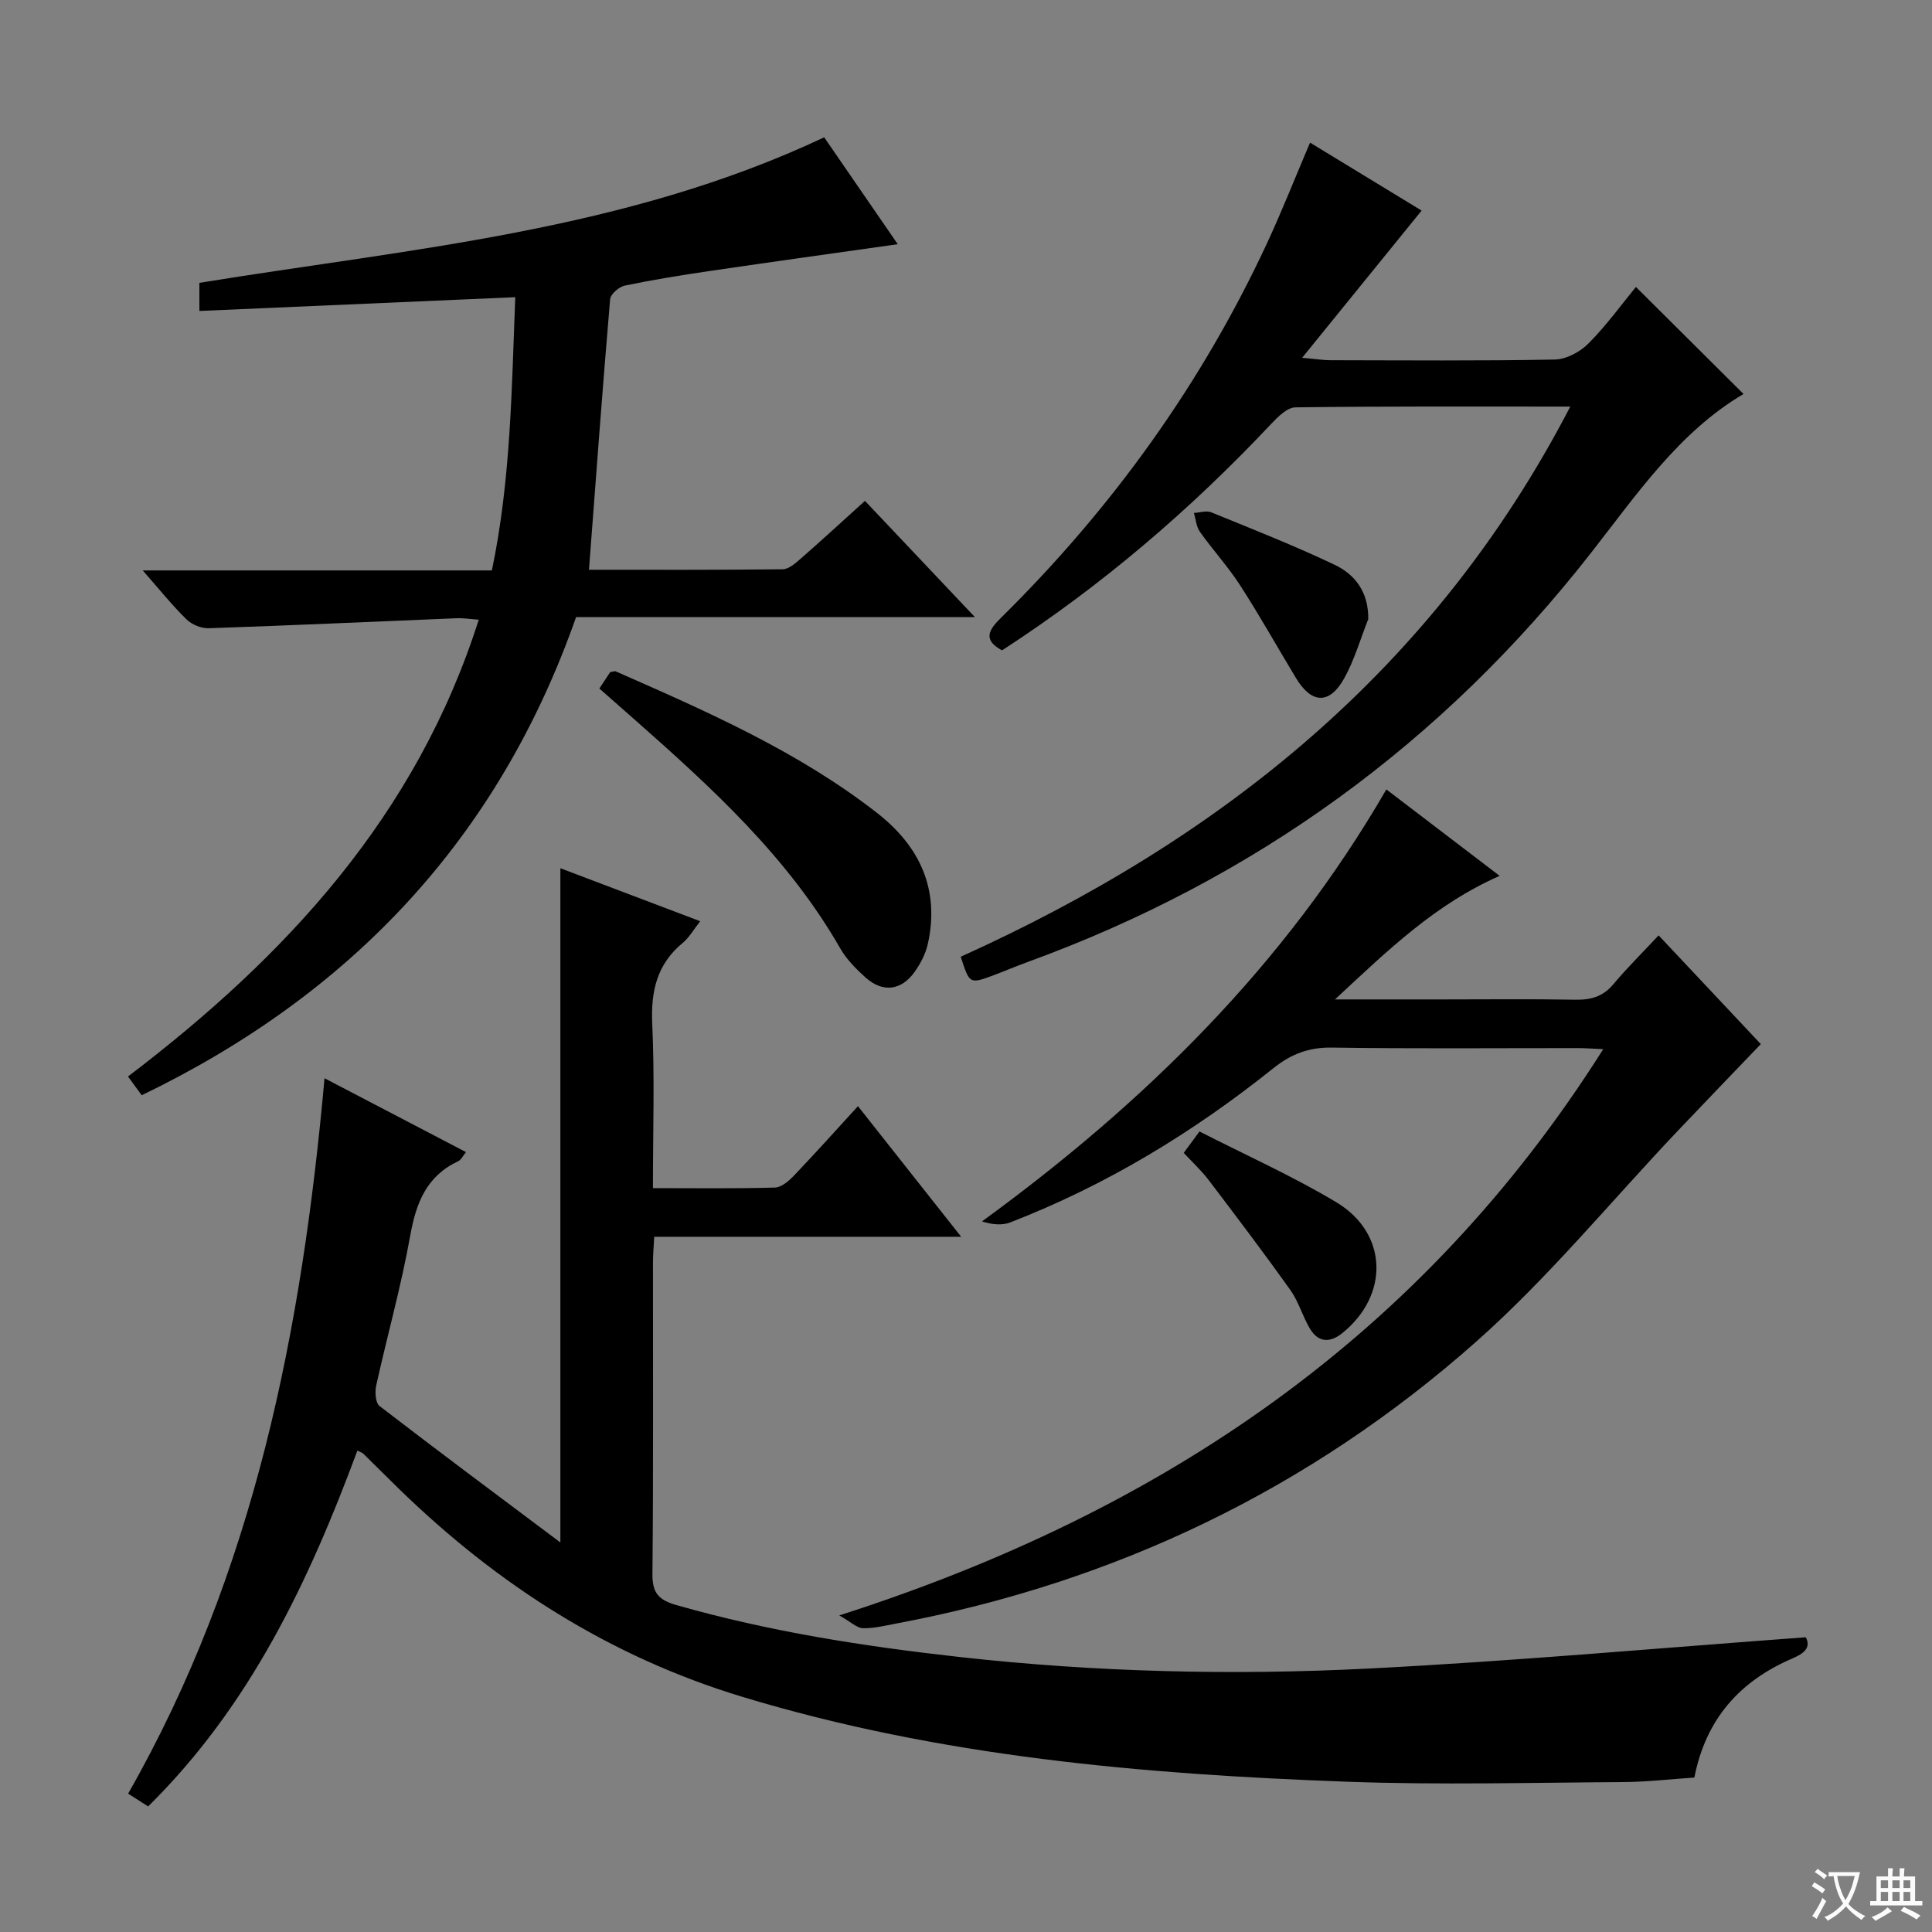
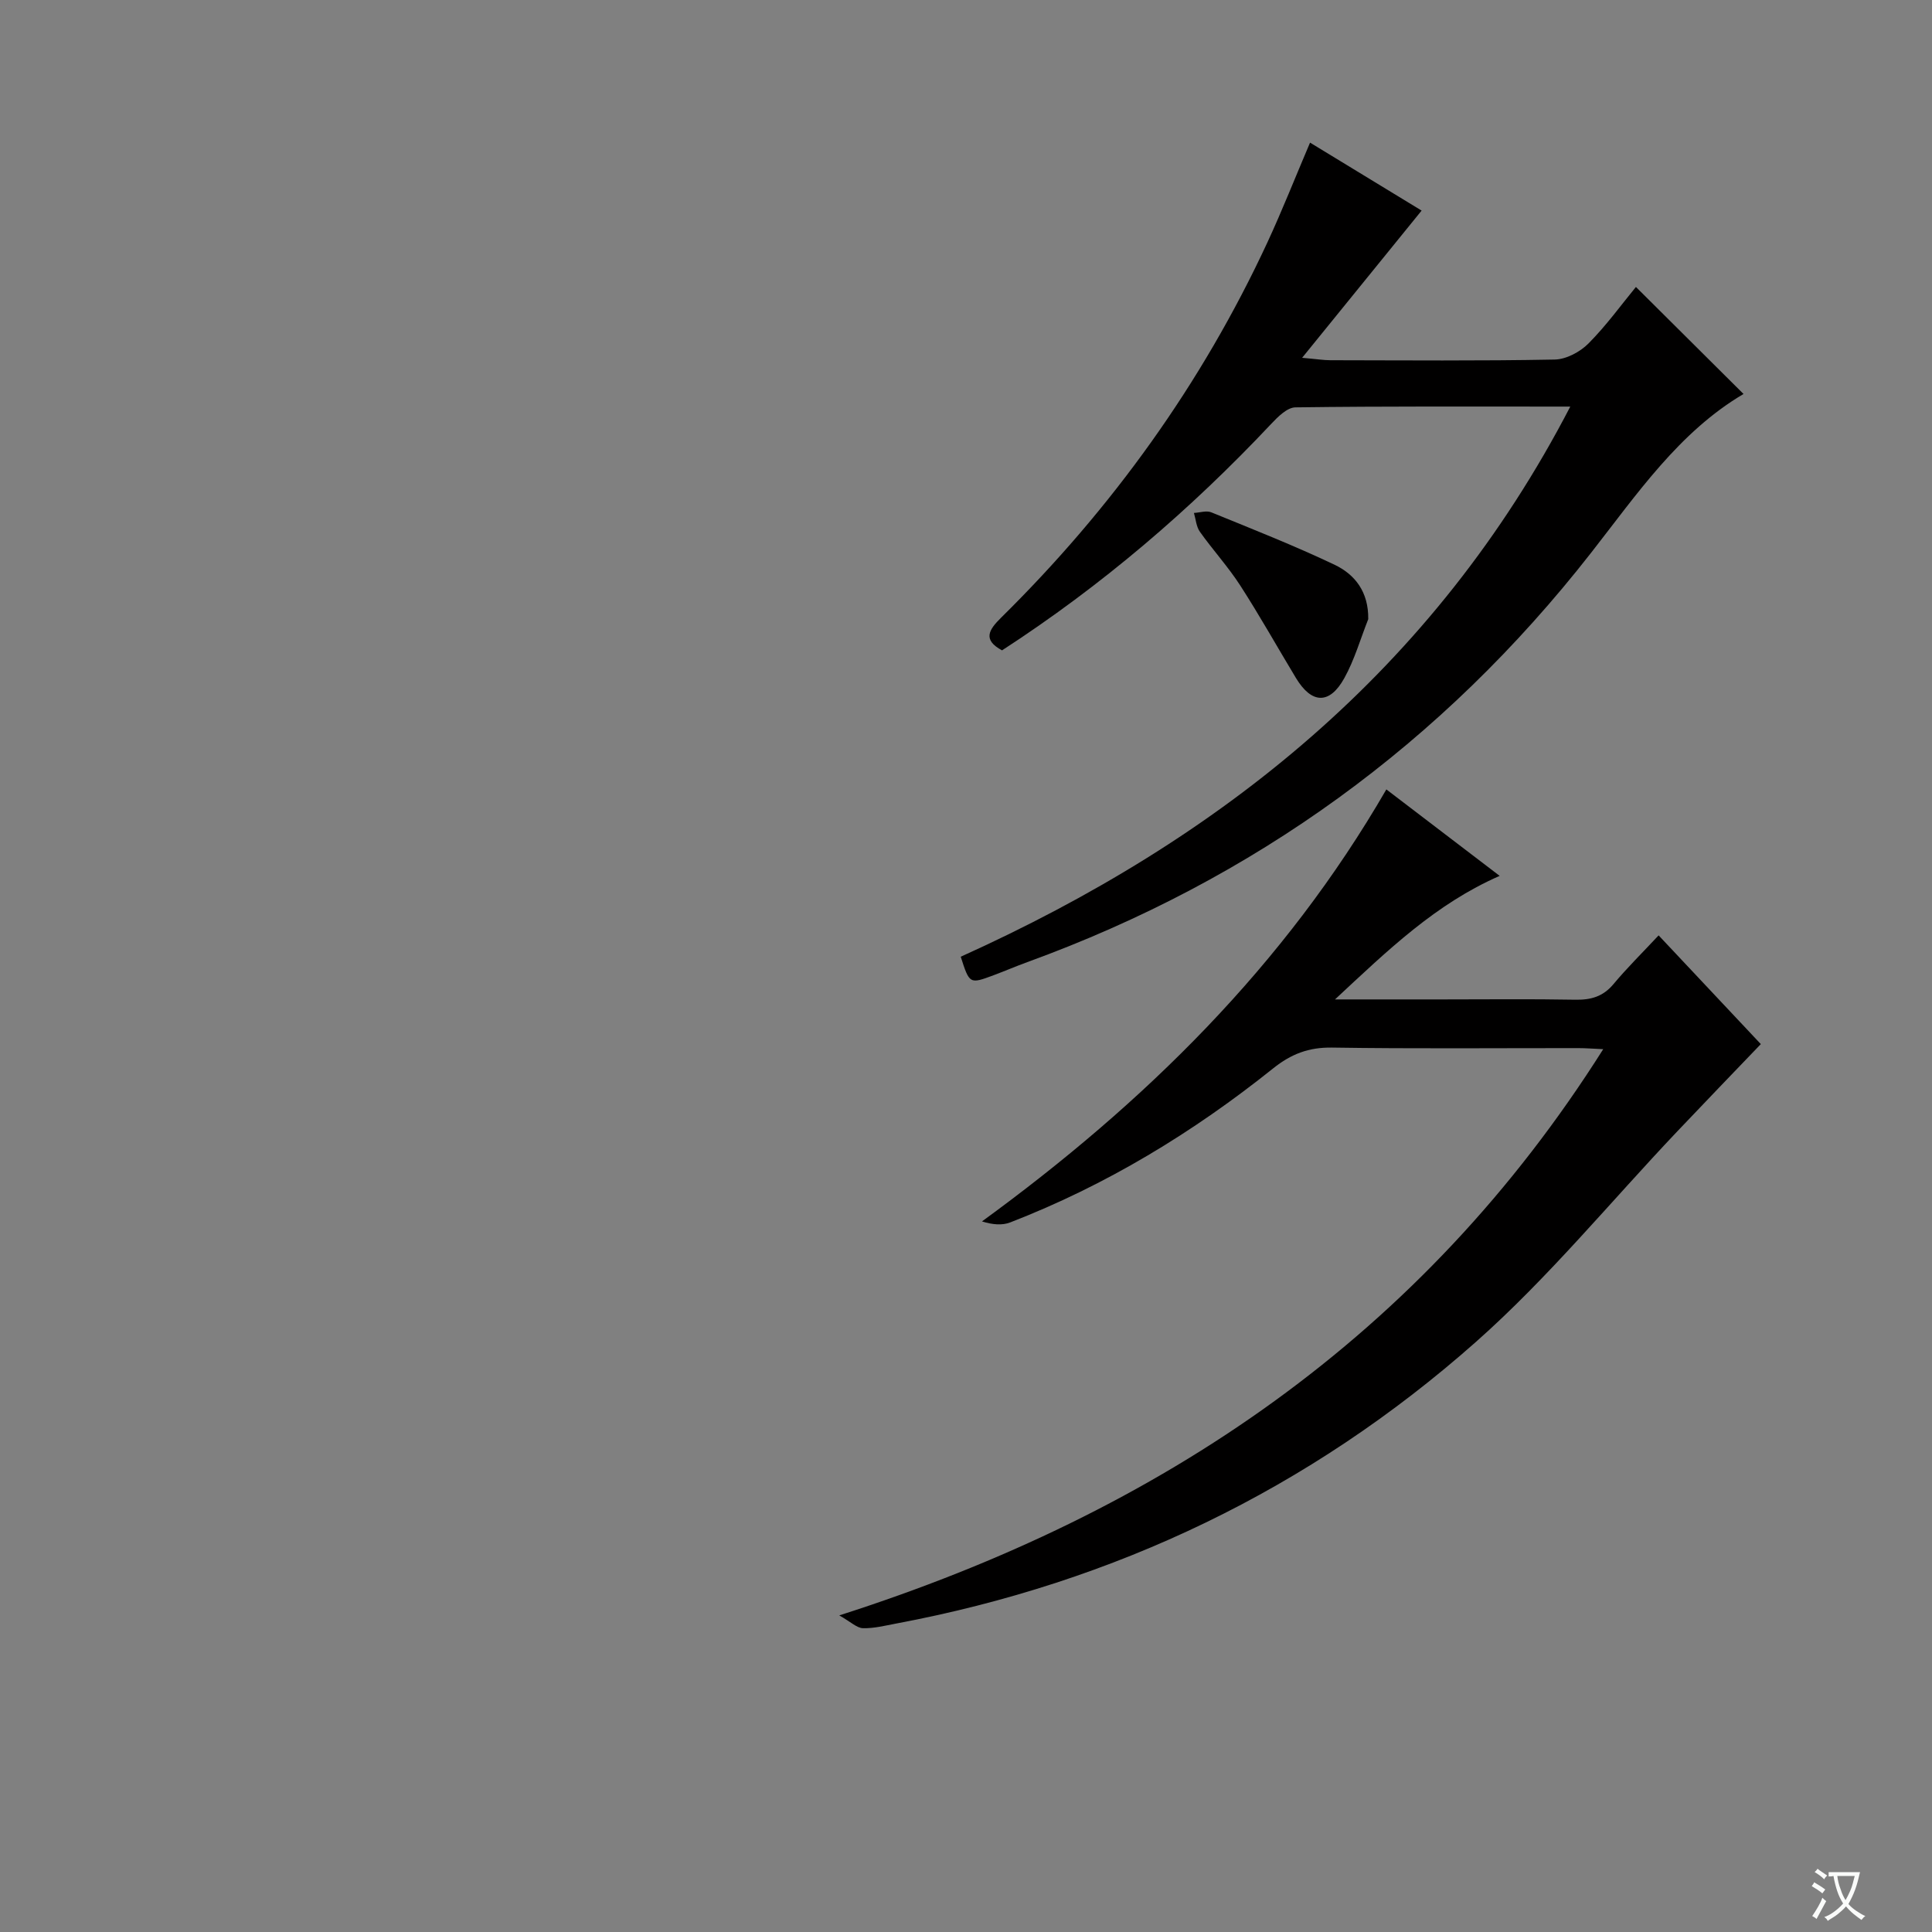
<svg xmlns="http://www.w3.org/2000/svg" enable-background="new 0 0 400 400" viewBox="0 0 400 400">
  <rect x="0" y="0" width="400" height="400" fill="#808080" stroke="none" />
  <path d="m377.9 391.2c-.2.3-.4.5-.6.8-.7-.6-1.4-1-2.2-1.5.2-.3.4-.5.5-.8.6.4 1.4.8 2.3 1.5zm-1.8 6.1c-.2-.2-.5-.4-.9-.6.4-.6.8-1.2 1.2-1.9s.7-1.3.9-1.9c.3.3.5.5.8.7-.7 1.3-1.4 2.6-2 3.7zm2.2-9c-.3.3-.5.5-.6.8-.6-.6-1.3-1.1-2-1.5.3-.3.5-.5.6-.7.6.5 1.3.9 2 1.4zm.3.2v-.9h2 4.5c-.3 1.3-.6 2.5-1 3.6s-.9 2.1-1.4 3c.4.5 1 1 1.6 1.4s1.2.8 1.9 1.1c-.3.2-.5.4-.8.8-.4-.3-1-.7-1.6-1.2s-1.2-1.1-1.6-1.6c-.5.6-1.1 1.1-1.7 1.6s-1.4.9-2.1 1.4c-.1-.3-.3-.5-.7-.8.6-.2 1.2-.5 1.9-1s1.4-1.1 2-1.8c-.5-.8-.9-1.6-1.2-2.5s-.6-2-.8-3.2c-.4.1-.7.1-1 .1zm2.5 2.7c.3 1 .7 1.7 1 2.2.3-.5.6-1.1 1-2s.6-1.9.9-3h-3.2-.4c.1.9.3 1.8.7 2.8z" fill="#fafbfa" />
-   <path d="m396.5 388.5v1.5 3.6h1.5v.9c-.4 0-1 0-1.7 0h-7.9c-.5 0-.9 0-1.2 0v-.9h1.3v-3.5c0-.7 0-1.2 0-1.6h2.4c0-.8 0-1.4 0-1.7h1c0 .3-.1.8-.1 1.7h1.5c0-.8 0-1.4 0-1.7h1c0 .3-.1.9-.1 1.7zm-8.2 9.2c-.2-.3-.5-.5-.8-.8.8-.3 1.4-.6 1.9-.9s1-.7 1.4-1.1c.3.3.6.5.9.8-1.6 1-2.8 1.6-3.4 2zm2.6-6.8v-1.6h-1.5v1.6zm0 2.7v-1.9h-1.5v1.9zm2.4-2.7v-1.6h-1.5v1.6zm0 2.7v-1.9h-1.5v1.9zm.2 2 .7-.8c.4.2.9.5 1.6.8s1.3.7 1.8 1c-.3.3-.5.5-.8.8-.4-.3-1.5-1-3.3-1.8zm2-4.7v-1.6h-1.4v1.6zm0 2.7v-1.9h-1.4v1.9z" fill="#fafbfa" />
  <g fill="#010000">
-     <path d="m116.02 179.76c9.21 3.49 18.74 7.11 28.95 10.97-1.4 1.77-2.29 3.39-3.61 4.48-5.37 4.43-6.63 10.02-6.32 16.8.51 11.1.14 22.25.14 33.98 8.72 0 16.99.12 25.26-.12 1.36-.04 2.91-1.39 3.98-2.51 4.36-4.57 8.58-9.28 13.21-14.34 7.01 8.86 13.84 17.51 21.37 27.04-21.83 0-42.53 0-63.55 0-.11 2.14-.26 3.76-.26 5.38-.02 21.49.1 42.99-.11 64.48-.04 3.92 1.33 5.35 4.95 6.39 19.23 5.5 38.86 8.55 58.7 10.76 28.2 3.14 56.48 3.82 84.74 2.38 30.02-1.53 59.97-4.24 90.4-6.47 1.11 2.11-.28 3.32-2.83 4.41-10.79 4.64-17.87 12.48-20.24 24.63-4.9.33-9.84.91-14.78.94-18.99.11-38 .62-56.97-.07-42.38-1.54-84.49-5.18-125.42-17.6-27.42-8.32-50.61-23.18-70.95-42.96-2.51-2.44-4.97-4.92-7.47-7.37-.22-.21-.57-.3-1.22-.62-10.02 27-22.14 52.77-43.32 73.66-1.32-.85-2.62-1.68-4.14-2.65 26.17-45.88 35.97-95.95 40.66-148.11 9.93 5.18 19.45 10.15 29.29 15.29-.63.76-1 1.6-1.62 1.89-6.56 3.08-8.71 8.62-9.93 15.41-1.86 10.43-4.75 20.67-7.04 31.02-.3 1.34-.16 3.6.69 4.25 12.24 9.43 24.64 18.65 37.44 28.25 0-46.98 0-93.1 0-139.59z" />
-     <path d="m29.55 118.1h72.29c3.93-18.8 4.09-37.63 4.84-56.57-22.05.96-43.54 1.9-65.4 2.85 0-2.41 0-4.12 0-5.82 43.65-7.1 88.08-10.67 129.36-30.13 4.84 7.03 9.88 14.35 15.23 22.13-13.41 1.9-26.16 3.67-38.89 5.54-5.9.87-11.8 1.82-17.63 3.03-1.19.25-2.94 1.77-3.03 2.83-1.58 18.52-2.94 37.05-4.38 56 12.84 0 26.47.06 40.1-.1 1.25-.01 2.63-1.22 3.7-2.16 4.37-3.82 8.64-7.75 13.34-12 7.48 7.91 14.75 15.59 22.77 24.07-28.17 0-55.34 0-82.58 0-16.11 45.86-46.61 78.08-89.93 98.99-.89-1.22-1.75-2.39-2.84-3.88 32.76-24.91 59.73-54.04 72.62-94.58-1.82-.13-3.22-.36-4.62-.3-17.1.7-34.2 1.49-51.31 2.07-1.53.05-3.49-.76-4.59-1.85-2.95-2.88-5.55-6.14-9.05-10.12z" />
    <path d="m343.4 193.66c7.43 7.91 14.36 15.28 21.16 22.51-5.87 6.12-11.6 12.06-17.28 18.05-13.85 14.6-26.7 30.32-41.71 43.61-34.42 30.49-74.72 49.8-120.04 58.31-2.28.43-4.59 1.02-6.87.96-1.24-.03-2.45-1.26-4.9-2.65 67-21.44 120.71-57.92 158.17-117.23-2.03-.09-3.61-.22-5.19-.22-16.99-.01-33.99.15-50.98-.11-4.81-.07-8.45 1.33-12.16 4.3-16.58 13.27-34.59 24.21-54.45 31.9-1.66.64-3.64.48-5.84-.21 33.66-24.54 62.63-52.96 83.72-89.44 8 6.1 15.6 11.9 23.46 17.9-13.22 5.79-23.03 15.27-34.09 25.58h22.25c9.16 0 18.33-.11 27.49.06 3.22.06 5.72-.63 7.87-3.18 2.85-3.41 6.05-6.57 9.39-10.14z" />
    <path d="m325.11 84.18c-19.65 0-38.28-.09-56.91.16-1.71.02-3.65 1.97-5.04 3.45-16.72 17.77-35.12 33.51-55.7 46.86-4.08-2.2-2.72-4.27-.21-6.75 22.96-22.64 41.55-48.42 55.15-77.71 3.06-6.6 5.73-13.38 8.83-20.66 8.22 5.01 16.2 9.86 23.1 14.07-8.02 9.89-15.92 19.62-24.74 30.48 3.09.27 4.46.5 5.84.5 15.49.02 30.98.16 46.47-.14 2.39-.05 5.26-1.59 6.99-3.34 3.72-3.75 6.85-8.09 9.81-11.69 7.56 7.52 14.94 14.86 22.28 22.16-13.33 7.85-22.08 20.76-31.57 32.89-30.82 39.43-69.73 67.64-116.73 84.74-2.34.85-4.63 1.84-6.96 2.71-4.98 1.85-4.99 1.84-6.81-3.83 53.8-24.29 97.96-59.46 126.2-113.9z" />
-     <path d="m124.09 142.55c.87-1.31 1.59-2.41 2.24-3.39.53-.08.92-.26 1.17-.15 18.84 8.29 37.72 16.53 54.11 29.32 8.83 6.9 12.98 15.8 10.49 27.09-.45 2.04-1.51 4.07-2.73 5.79-2.79 3.92-6.65 4.35-10.22 1.13-1.96-1.77-3.91-3.75-5.2-6.01-10.78-18.8-26.47-33.15-42.45-47.25-2.37-2.08-4.74-4.17-7.41-6.53z" />
-     <path d="m245.08 238.69c1.02-1.38 1.87-2.54 3.26-4.43 9.53 4.87 19.24 9.21 28.31 14.64 10.73 6.42 11.03 19.26 1.24 27.12-2.59 2.08-4.99 1.92-6.71-.98-1.51-2.55-2.32-5.56-4.02-7.95-5.49-7.7-11.2-15.24-16.92-22.77-1.5-1.98-3.35-3.67-5.16-5.63z" />
    <path d="m283.28 128.19c-1.62 4.09-2.84 8.41-4.96 12.22-3.06 5.51-6.76 5.34-10.01-.04-3.85-6.38-7.49-12.89-11.53-19.15-2.51-3.89-5.68-7.35-8.36-11.13-.75-1.06-.84-2.58-1.23-3.89 1.21-.06 2.58-.54 3.59-.13 8.56 3.49 17.18 6.89 25.52 10.85 4.23 2.02 7.06 5.61 6.98 11.27z" />
  </g>
</svg>